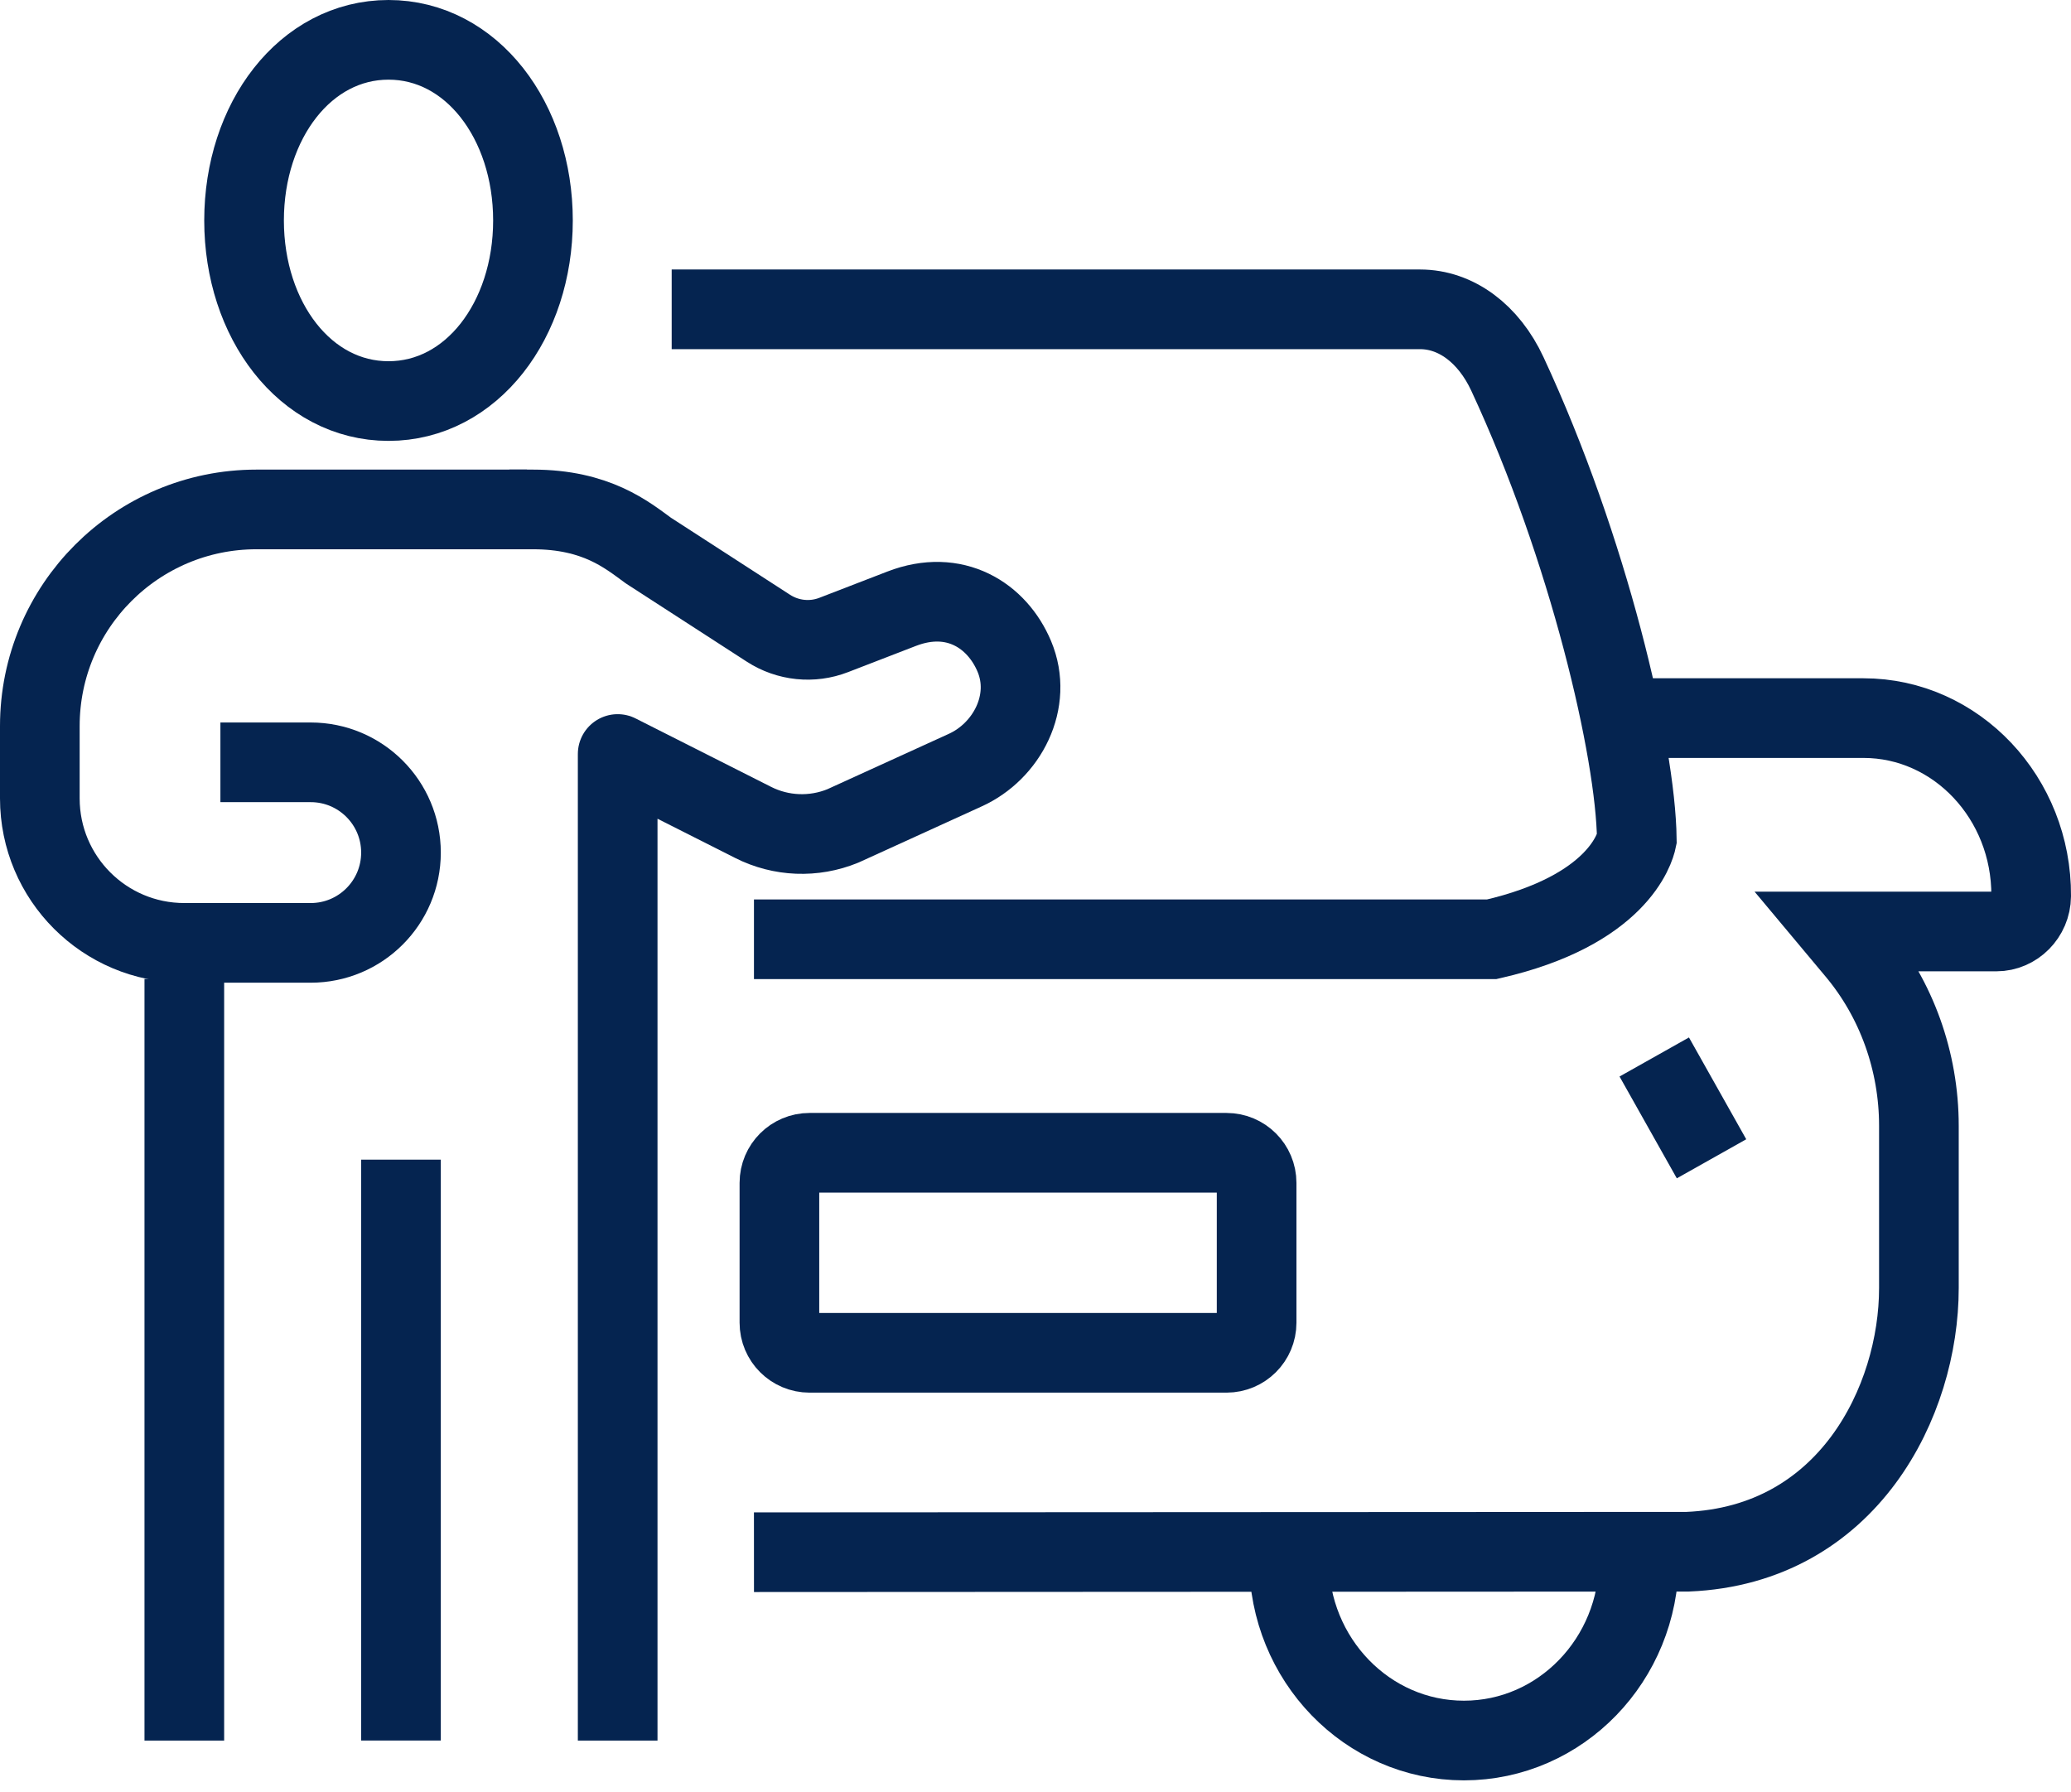
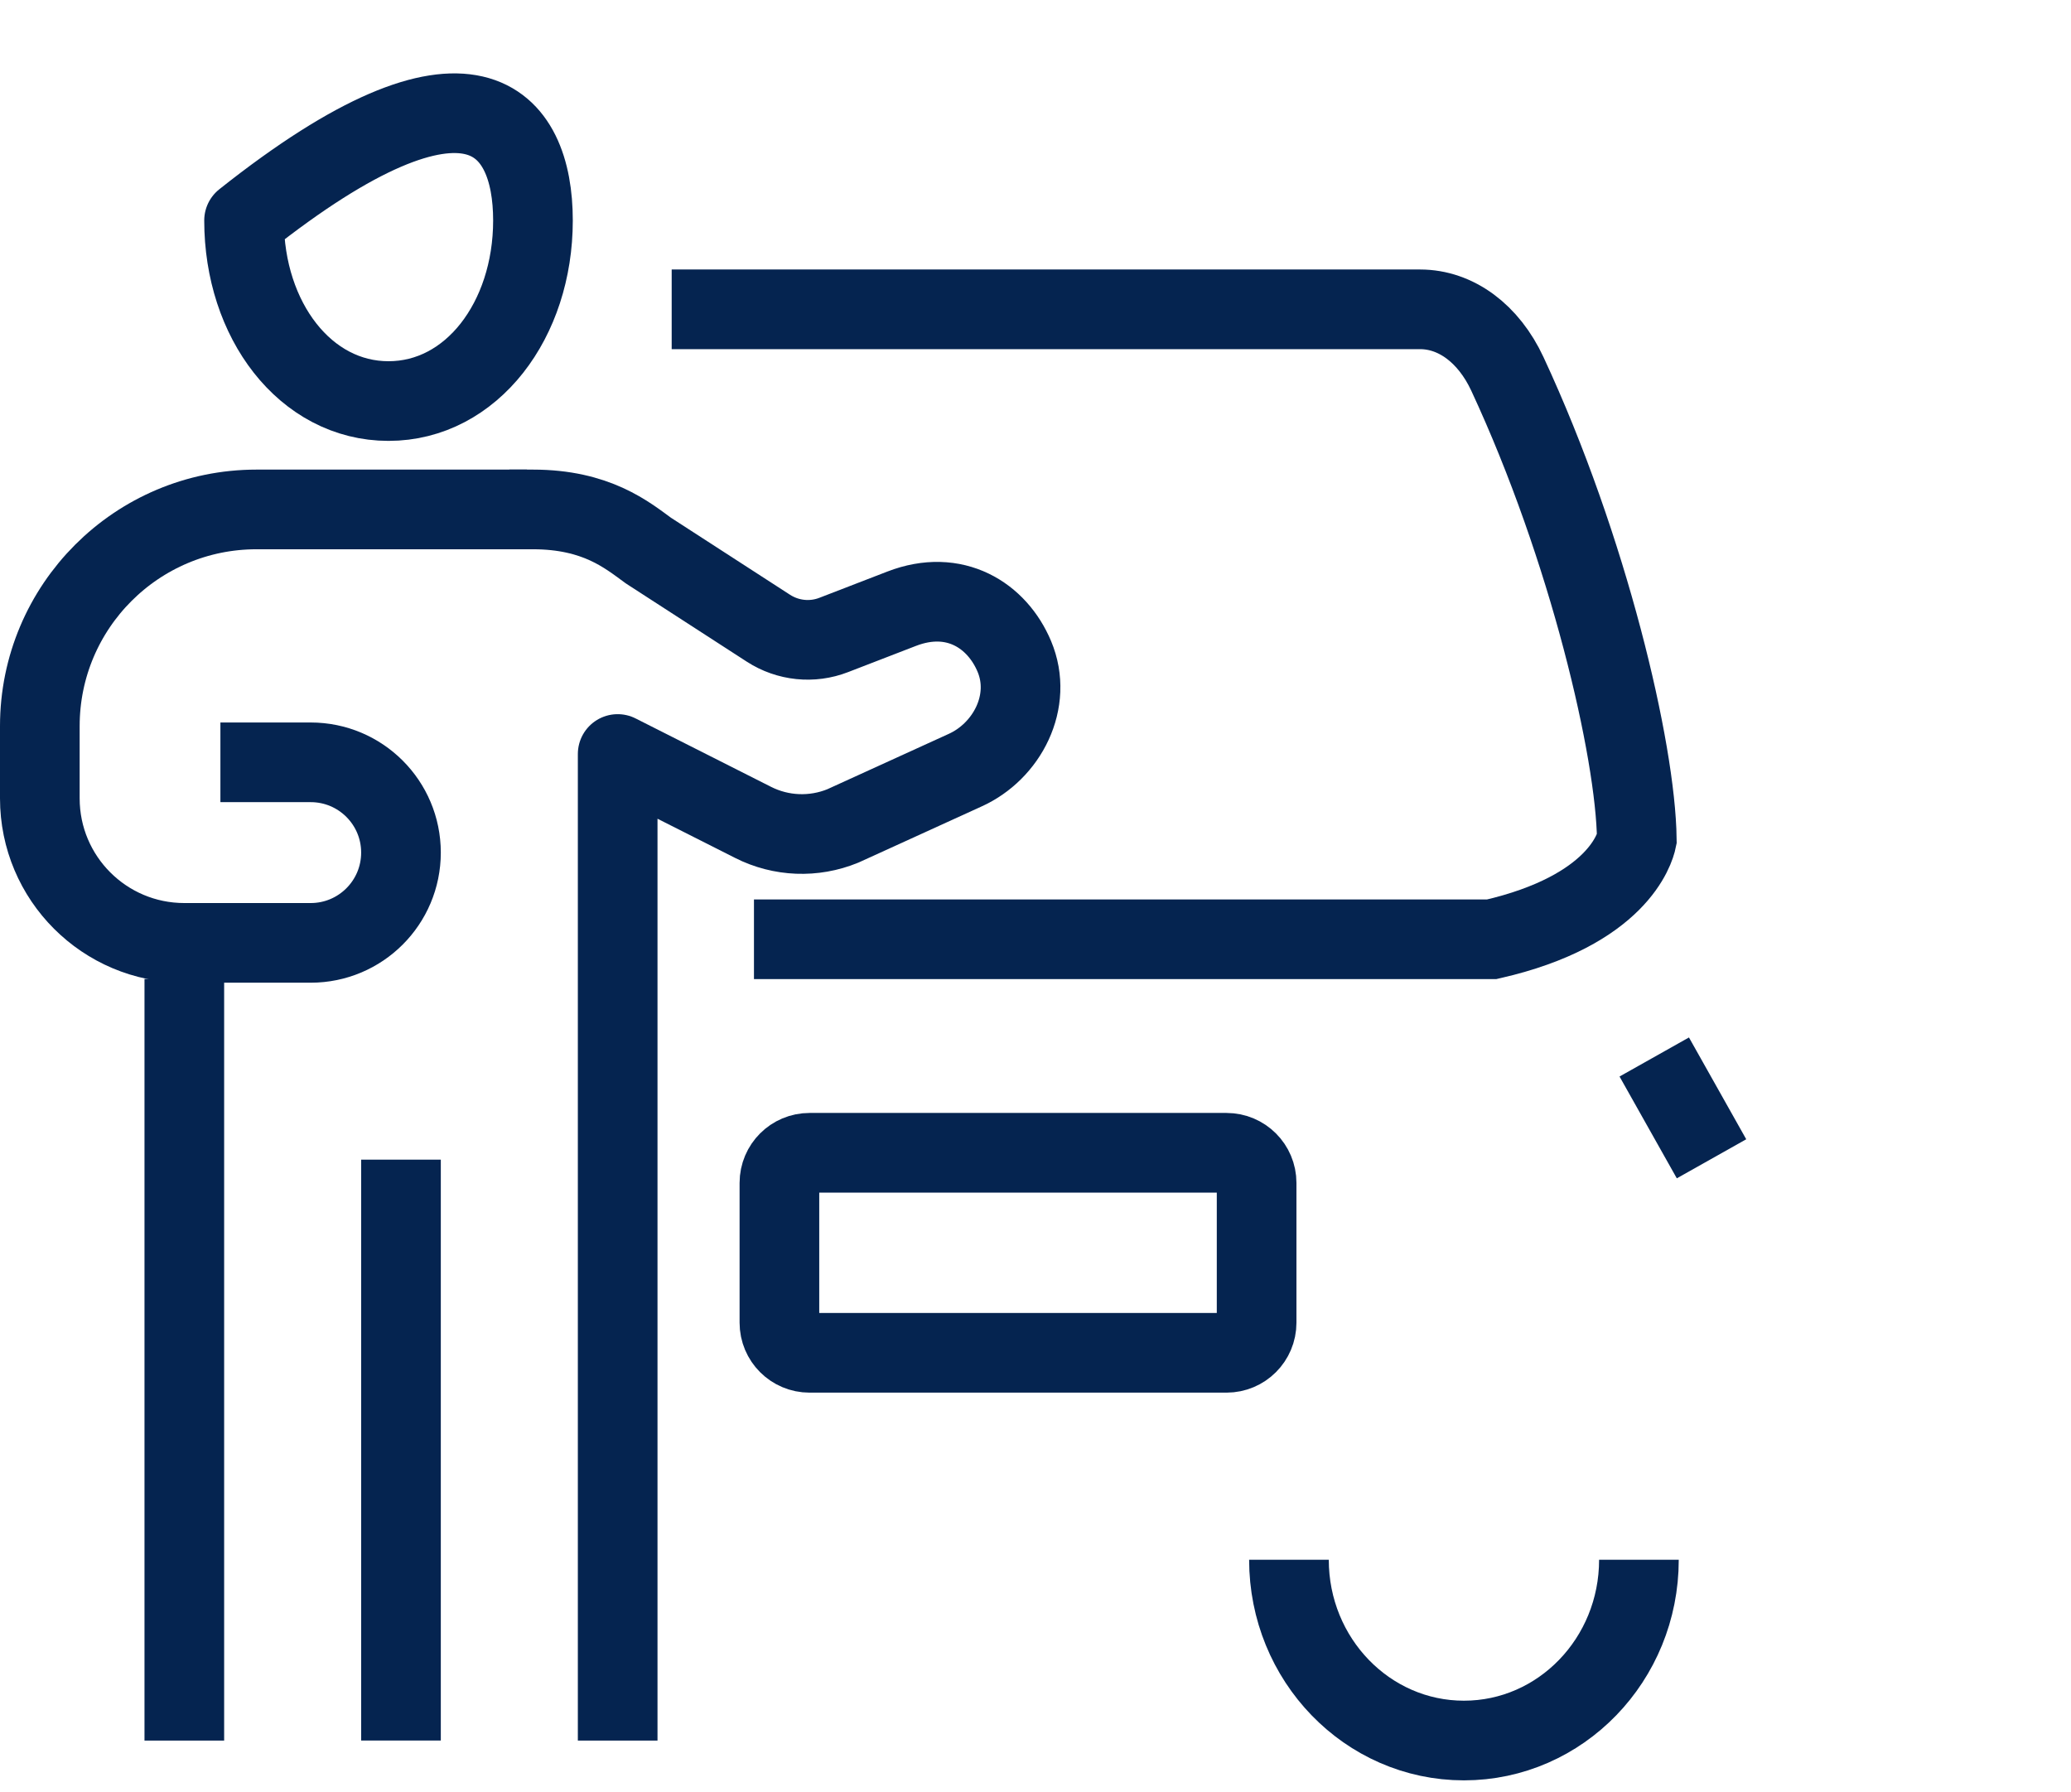
<svg xmlns="http://www.w3.org/2000/svg" width="52px" height="45px" viewBox="0 0 52 45" version="1.1">
  <title>0F400B8D-3626-4C1F-B00D-BC9193ED2078</title>
  <g id="UI" stroke="none" stroke-width="1" fill="none" fill-rule="evenodd">
    <g id="Filosofía" transform="translate(-431, -1428)" stroke="#052450" stroke-width="2">
      <g id="Group-21" transform="translate(432, 1429)">
        <path d="M19.326,27.942 L29.796,27.942 C30.213,27.942 30.552,28.28 30.552,28.698 L30.552,32.208 C30.552,32.626 30.213,32.964 29.796,32.964 L19.326,32.964 C18.909,32.964 18.57,32.626 18.57,32.208 L18.57,28.698 C18.57,28.28 18.909,27.942 19.326,27.942 Z" id="Stroke-1" />
-         <path d="M12.382,4.535 C12.382,7.039 10.841,9.069 8.755,9.069 C6.668,9.069 5.128,7.039 5.128,4.535 C5.128,2.031 6.668,-0 8.755,-0 C10.841,-0 12.382,2.031 12.382,4.535 Z" id="Stroke-3" stroke-linejoin="round" />
+         <path d="M12.382,4.535 C12.382,7.039 10.841,9.069 8.755,9.069 C6.668,9.069 5.128,7.039 5.128,4.535 C10.841,-0 12.382,2.031 12.382,4.535 Z" id="Stroke-3" stroke-linejoin="round" />
        <line x1="3.628" y1="23.579" x2="3.628" y2="42.699" id="Stroke-5" stroke-linejoin="round" />
        <line x1="9.068" y1="42.698" x2="9.068" y2="28.114" id="Stroke-7" stroke-linejoin="round" />
        <path d="M12.232,11.79 L5.44,11.79 C2.436,11.79 0,14.226 0,17.23 L0,19.044 C0,21.049 1.624,22.672 3.628,22.672 L6.801,22.672 C8.054,22.672 9.068,21.657 9.068,20.405 C9.068,19.154 8.054,18.139 6.801,18.139 L4.534,18.139" id="Stroke-9" stroke-linejoin="round" />
        <path d="M11.789,11.79 L12.382,11.79 C13.976,11.79 14.748,12.435 15.279,12.822 L18.295,14.773 C18.783,15.088 19.393,15.152 19.935,14.941 L21.639,14.283 C22.972,13.768 24.035,14.45 24.468,15.479 C24.943,16.608 24.285,17.866 23.225,18.34 L20.165,19.735 C19.435,20.035 18.611,20.003 17.907,19.646 L14.509,17.93 L14.509,42.699" id="Stroke-11" stroke-linejoin="round" />
-         <path d="M17.931,37.97 L41.375,37.958 C45.409,37.789 47.181,34.173 47.181,31.337 L47.181,27.266 C47.181,25.649 46.62,24.087 45.604,22.875 L45.195,22.386 L49.127,22.386 C49.596,22.386 49.996,21.991 50,21.497 C50.016,19.036 48.121,17.029 45.79,17.029 L39.462,17.029" id="Stroke-13" />
        <path d="M15.865,6.766 L34.656,6.766 C35.556,6.766 36.376,7.372 36.848,8.387 C38.888,12.77 40.07,17.841 40.098,20.071 C40.052,20.298 39.615,21.859 36.455,22.582 L17.931,22.582" id="Stroke-15" />
        <path d="M40.151,38.16 C40.151,40.666 38.184,42.698 35.757,42.698 C33.331,42.698 31.364,40.666 31.364,38.16" id="Stroke-17" />
        <line x1="40.536" y1="25.537" x2="41.974" y2="28.093" id="Stroke-19" />
      </g>
    </g>
  </g>
</svg>